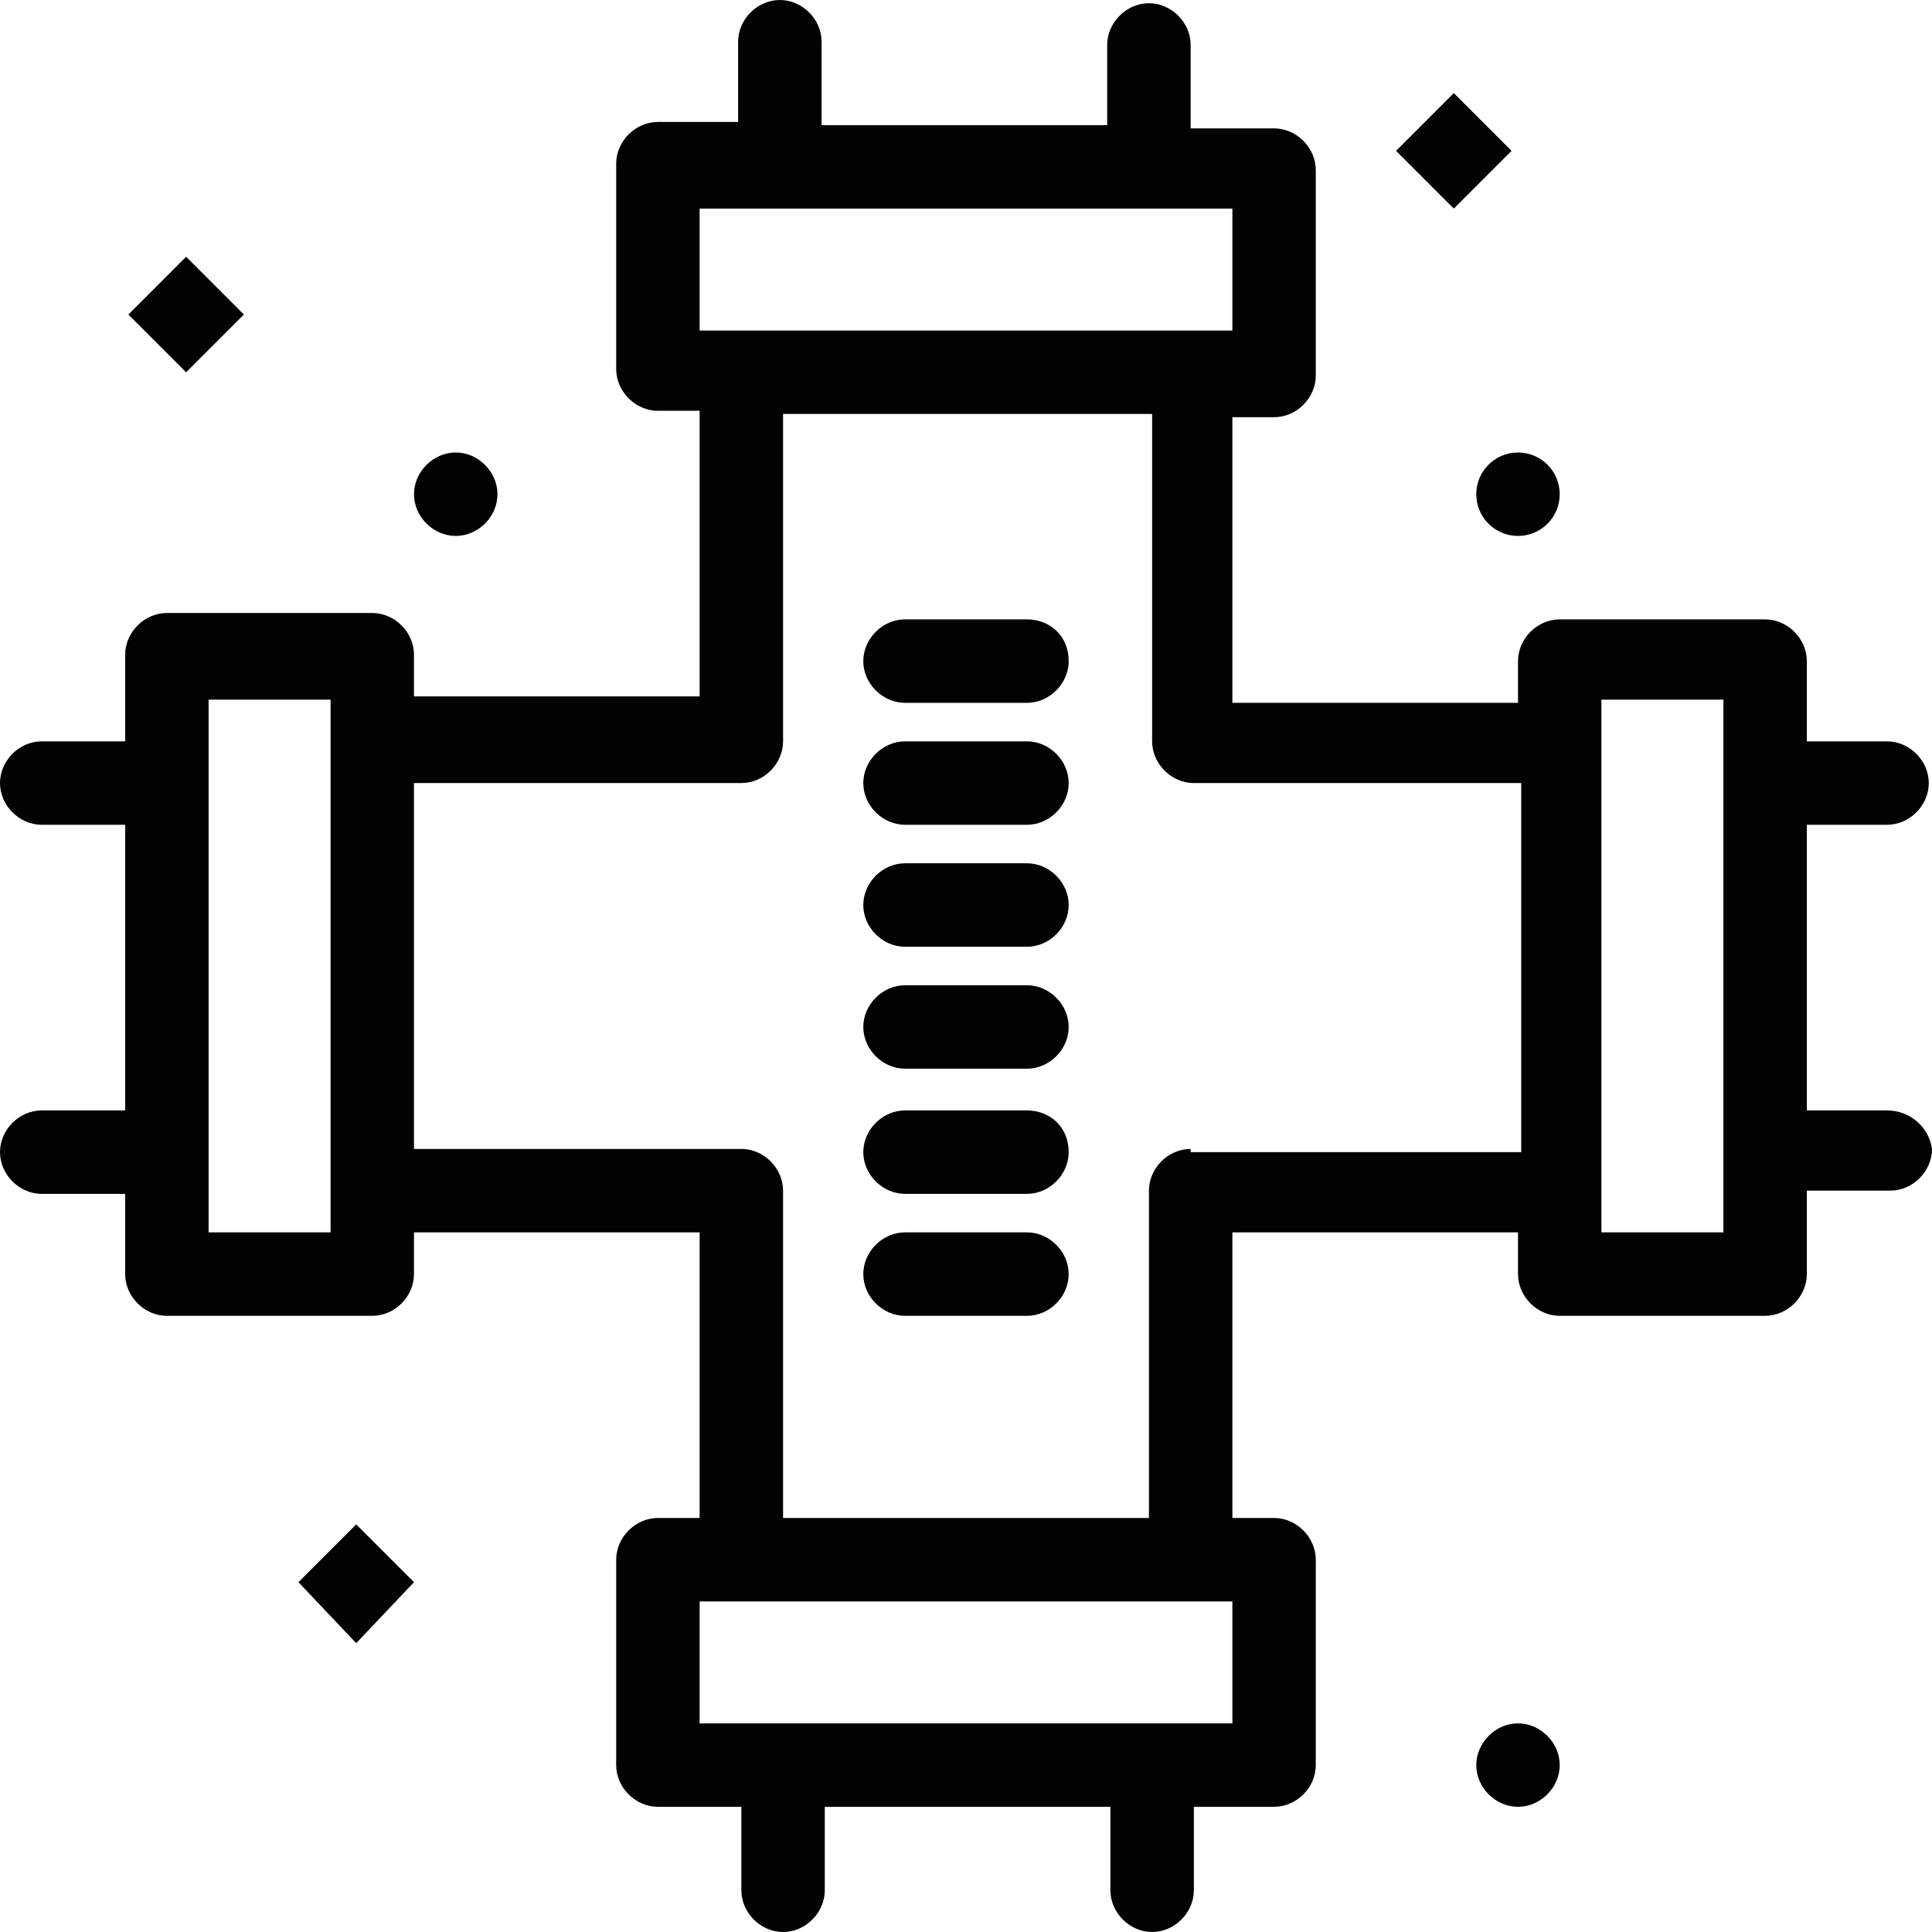
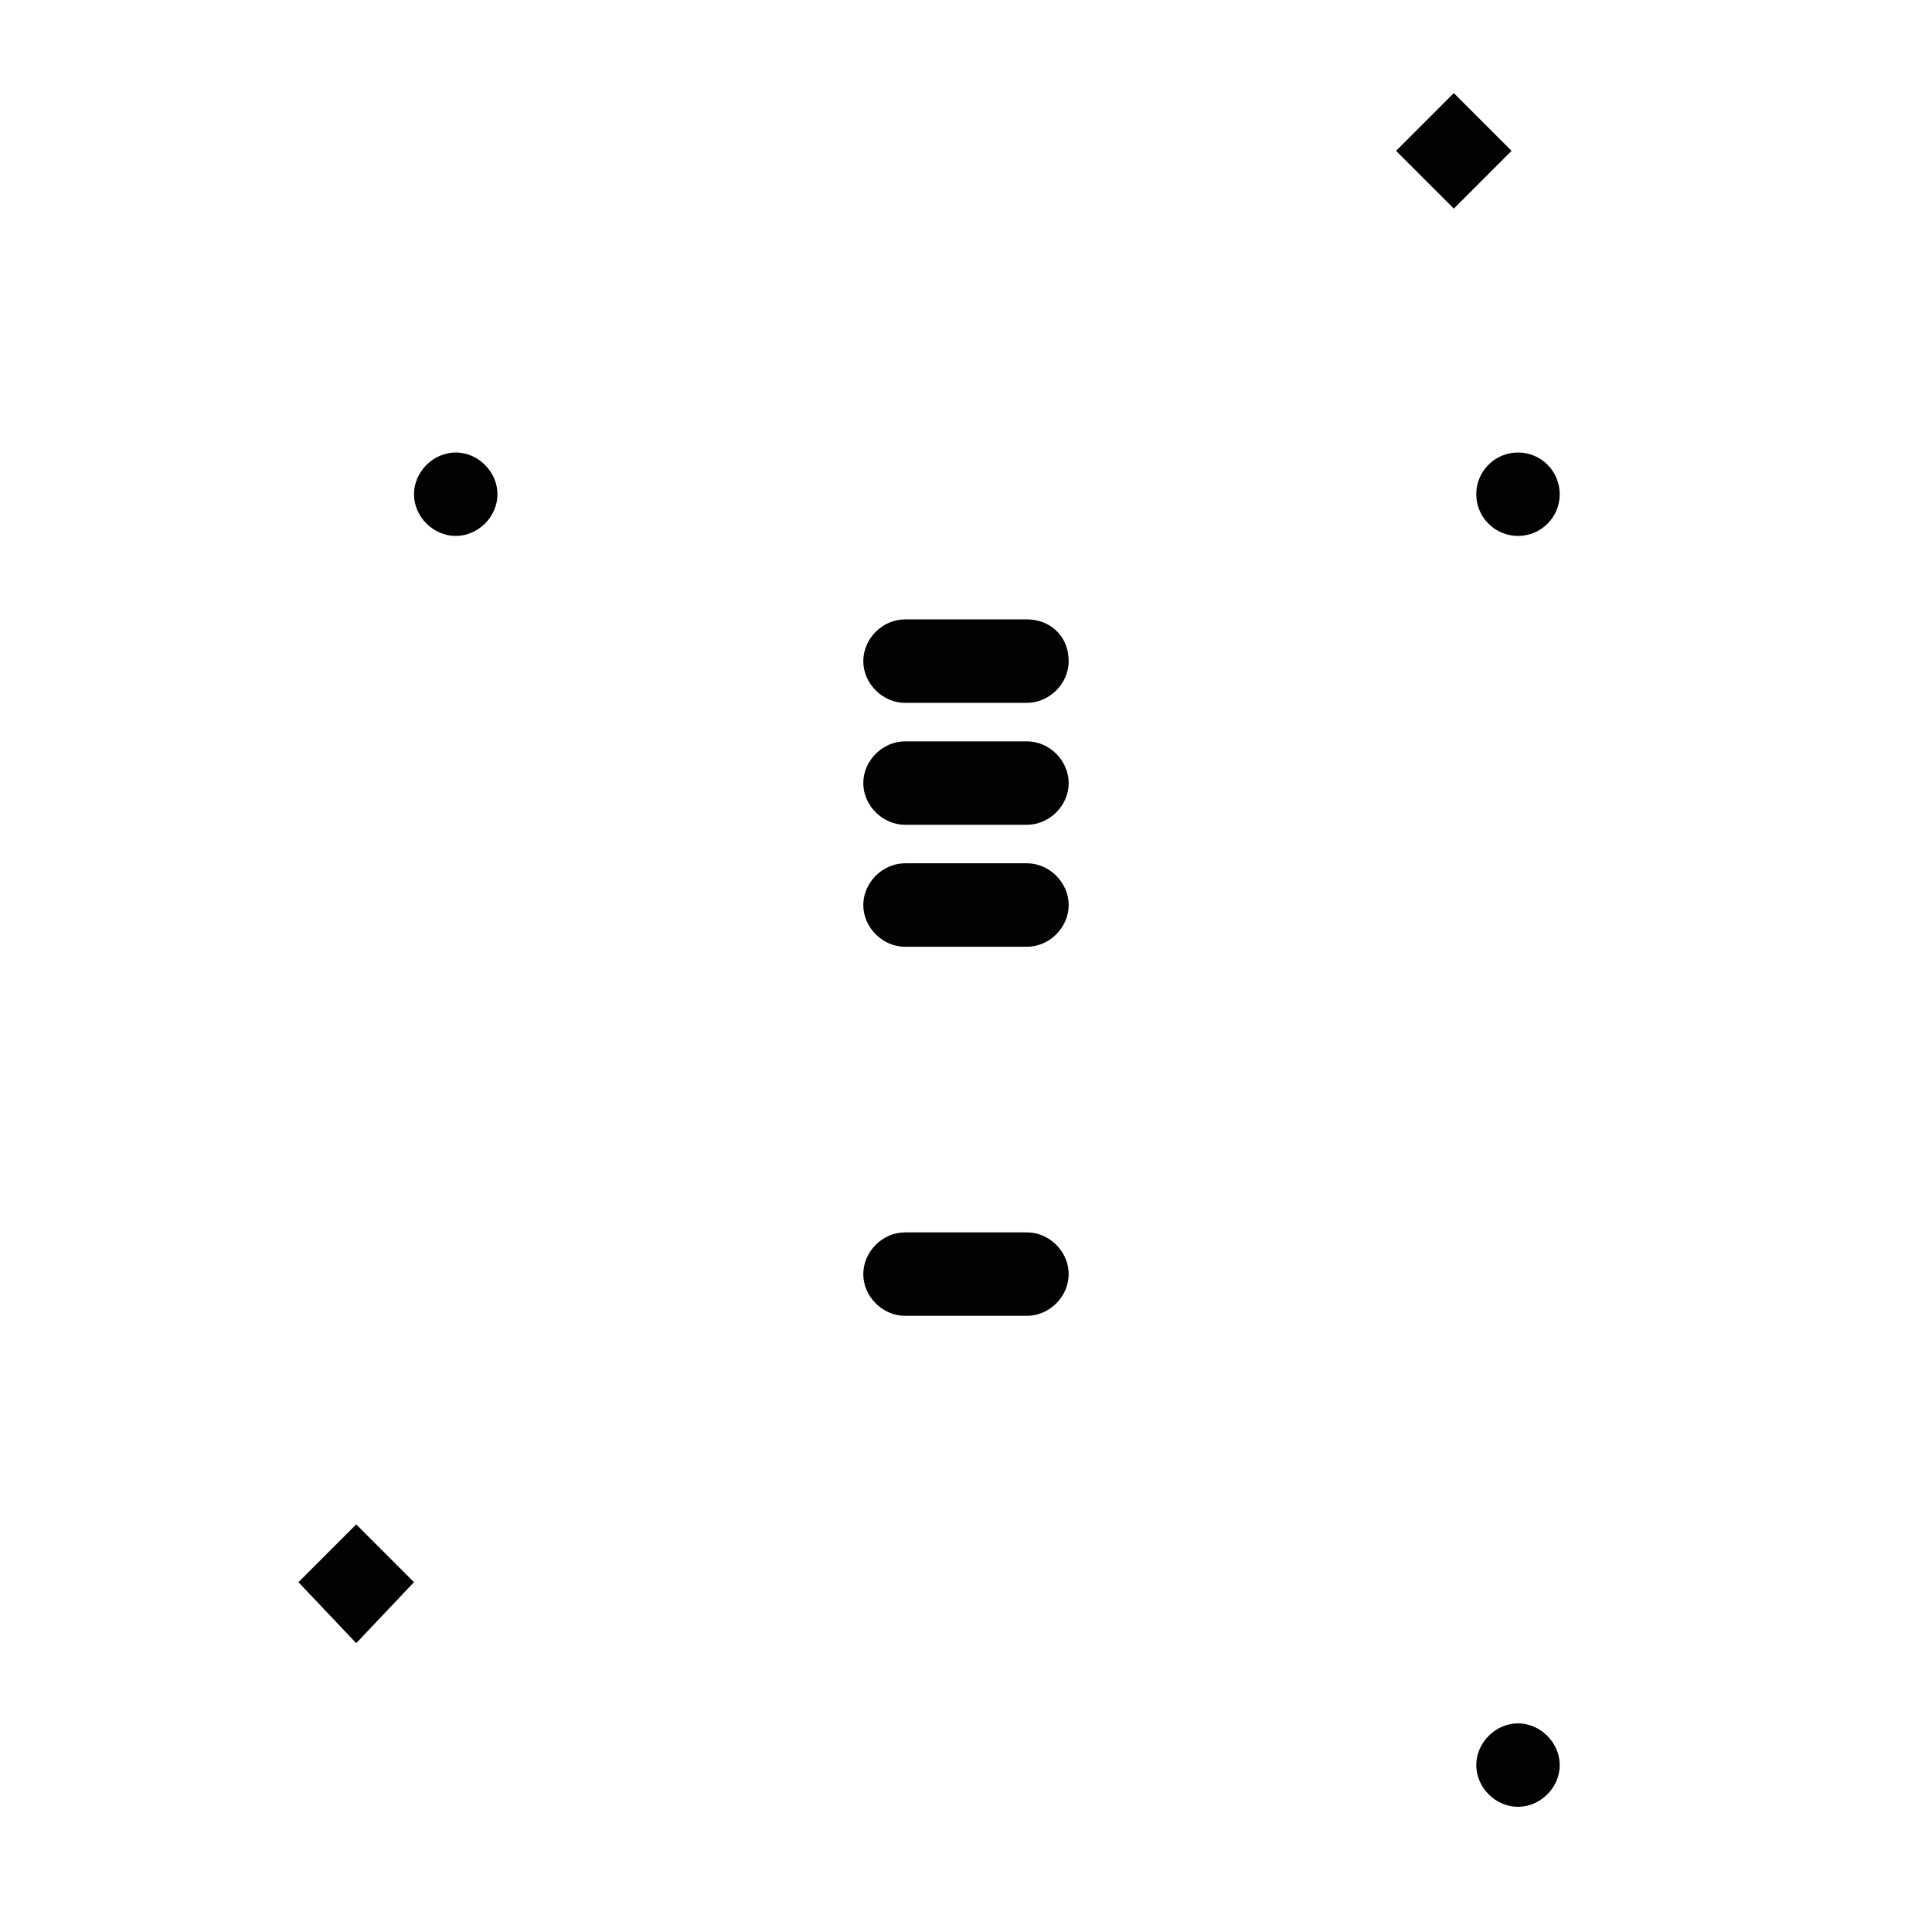
<svg xmlns="http://www.w3.org/2000/svg" width="80" height="80" viewBox="0 0 80 80" fill="none">
-   <path d="M71.362 51.03H66.311C66.311 43.323 66.311 35.747 66.311 28.97H71.362V51.03ZM49.302 47.575C48.372 47.575 47.575 48.371 47.575 49.302V62.856H32.425V49.302C32.425 48.371 31.628 47.575 30.698 47.575H17.142V32.425H30.698C31.628 32.425 32.425 31.627 32.425 30.698V17.142H47.707V30.698C47.707 31.627 48.505 32.425 49.435 32.425H62.99V47.708H49.302V47.575ZM51.03 71.362H28.97V66.313C31.362 66.313 48.505 66.313 51.03 66.313V71.362ZM13.688 51.03H8.638V28.97H13.688C13.688 35.482 13.688 44.518 13.688 51.03ZM28.97 8.638H51.03V13.687C44.252 13.687 35.747 13.687 28.97 13.687V8.638ZM78.14 45.98H74.817V34.152H78.14C79.069 34.152 79.867 33.356 79.867 32.425C79.867 31.495 79.069 30.698 78.14 30.698H74.817V27.376C74.817 26.445 74.02 25.647 73.089 25.647H64.584C63.655 25.647 62.857 26.445 62.857 27.376V29.103H51.03V17.276H52.757C53.687 17.276 54.484 16.48 54.484 15.548V7.044C54.484 6.113 53.687 5.316 52.757 5.316H49.302V1.86C49.302 0.931 48.505 0.133 47.575 0.133C46.644 0.133 45.846 0.931 45.846 1.86V5.182H34.02V1.727C34.02 0.798 33.223 -7.62939e-06 32.292 -7.62939e-06C31.362 -7.62939e-06 30.564 0.798 30.564 1.727V5.05H27.243C26.312 5.05 25.515 5.847 25.515 6.778V15.282C25.515 16.212 26.312 17.01 27.243 17.01H28.97V28.837H17.142V27.11C17.142 26.18 16.346 25.383 15.415 25.383H6.91C5.98 25.383 5.183 26.18 5.183 27.11V30.698H1.727C0.797 30.698 0 31.495 0 32.425C0 33.356 0.797 34.152 1.727 34.152H5.183V45.98H1.727C0.797 45.98 0 46.777 0 47.708C0 48.637 0.797 49.436 1.727 49.436H5.183V52.757C5.183 53.688 5.98 54.486 6.91 54.486H15.415C16.346 54.486 17.142 53.688 17.142 52.757V51.03H28.97V62.856H27.243C26.312 62.856 25.515 63.655 25.515 64.586V73.091C25.515 74.02 26.312 74.816 27.243 74.816H30.698V78.272C30.698 79.202 31.495 80 32.425 80C33.355 80 34.153 79.202 34.153 78.272V74.816H45.979V78.272C45.979 79.202 46.777 80 47.707 80C48.638 80 49.435 79.202 49.435 78.272V74.816H52.757C53.687 74.816 54.484 74.02 54.484 73.091V64.586C54.484 63.655 53.687 62.856 52.757 62.856H51.03V51.03H62.857V52.757C62.857 53.688 63.655 54.486 64.584 54.486H73.089C74.02 54.486 74.817 53.688 74.817 52.757V49.302H78.273C79.202 49.302 80 48.506 80 47.575C79.867 46.645 79.069 45.98 78.14 45.98Z" fill="#020202" />
  <path d="M42.525 25.647H37.475C36.545 25.647 35.747 26.445 35.747 27.376C35.747 28.305 36.545 29.103 37.475 29.103H42.525C43.456 29.103 44.252 28.305 44.252 27.376C44.252 26.312 43.456 25.647 42.525 25.647Z" fill="#020202" />
  <path d="M42.525 30.698H37.475C36.545 30.698 35.747 31.495 35.747 32.425C35.747 33.356 36.545 34.152 37.475 34.152H42.525C43.456 34.152 44.252 33.356 44.252 32.425C44.252 31.495 43.456 30.698 42.525 30.698Z" fill="#020202" />
  <path d="M42.525 35.747H37.475C36.545 35.747 35.747 36.546 35.747 37.475C35.747 38.406 36.545 39.203 37.475 39.203H42.525C43.456 39.203 44.252 38.406 44.252 37.475C44.252 36.546 43.456 35.747 42.525 35.747Z" fill="#020202" />
-   <path d="M42.525 40.797H37.475C36.545 40.797 35.747 41.595 35.747 42.526C35.747 43.455 36.545 44.252 37.475 44.252H42.525C43.456 44.252 44.252 43.455 44.252 42.526C44.252 41.595 43.456 40.797 42.525 40.797Z" fill="#020202" />
-   <path d="M42.525 45.98H37.475C36.545 45.98 35.747 46.777 35.747 47.708C35.747 48.637 36.545 49.435 37.475 49.435H42.525C43.456 49.435 44.252 48.637 44.252 47.708C44.252 46.645 43.456 45.98 42.525 45.98Z" fill="#020202" />
  <path d="M42.525 51.03H37.475C36.545 51.03 35.747 51.828 35.747 52.757C35.747 53.688 36.545 54.486 37.475 54.486H42.525C43.456 54.486 44.252 53.688 44.252 52.757C44.252 51.828 43.456 51.03 42.525 51.03Z" fill="#020202" />
  <path d="M12.358 65.515L14.75 68.04L17.142 65.515L14.75 63.122L12.358 65.515Z" fill="#020202" />
  <path d="M62.591 6.246L60.199 3.855L57.808 6.246L60.199 8.638L62.591 6.246Z" fill="#020202" />
-   <path d="M10.099 13.024L7.707 10.631L5.315 13.024L7.707 15.416L10.099 13.024Z" fill="#020202" />
  <path d="M62.857 71.361C61.927 71.361 61.129 72.159 61.129 73.09C61.129 74.02 61.927 74.816 62.857 74.816C63.788 74.816 64.585 74.02 64.585 73.09C64.585 72.159 63.788 71.361 62.857 71.361Z" fill="#020202" />
  <path d="M62.857 18.737C63.812 18.737 64.585 19.51 64.585 20.465C64.585 21.418 63.812 22.192 62.857 22.192C61.904 22.192 61.129 21.418 61.129 20.465C61.129 19.51 61.904 18.737 62.857 18.737Z" fill="#020202" />
  <path d="M18.871 22.192C19.801 22.192 20.599 21.396 20.599 20.465C20.599 19.535 19.801 18.737 18.871 18.737C17.94 18.737 17.143 19.535 17.143 20.465C17.143 21.396 17.94 22.192 18.871 22.192Z" fill="#020202" />
</svg>